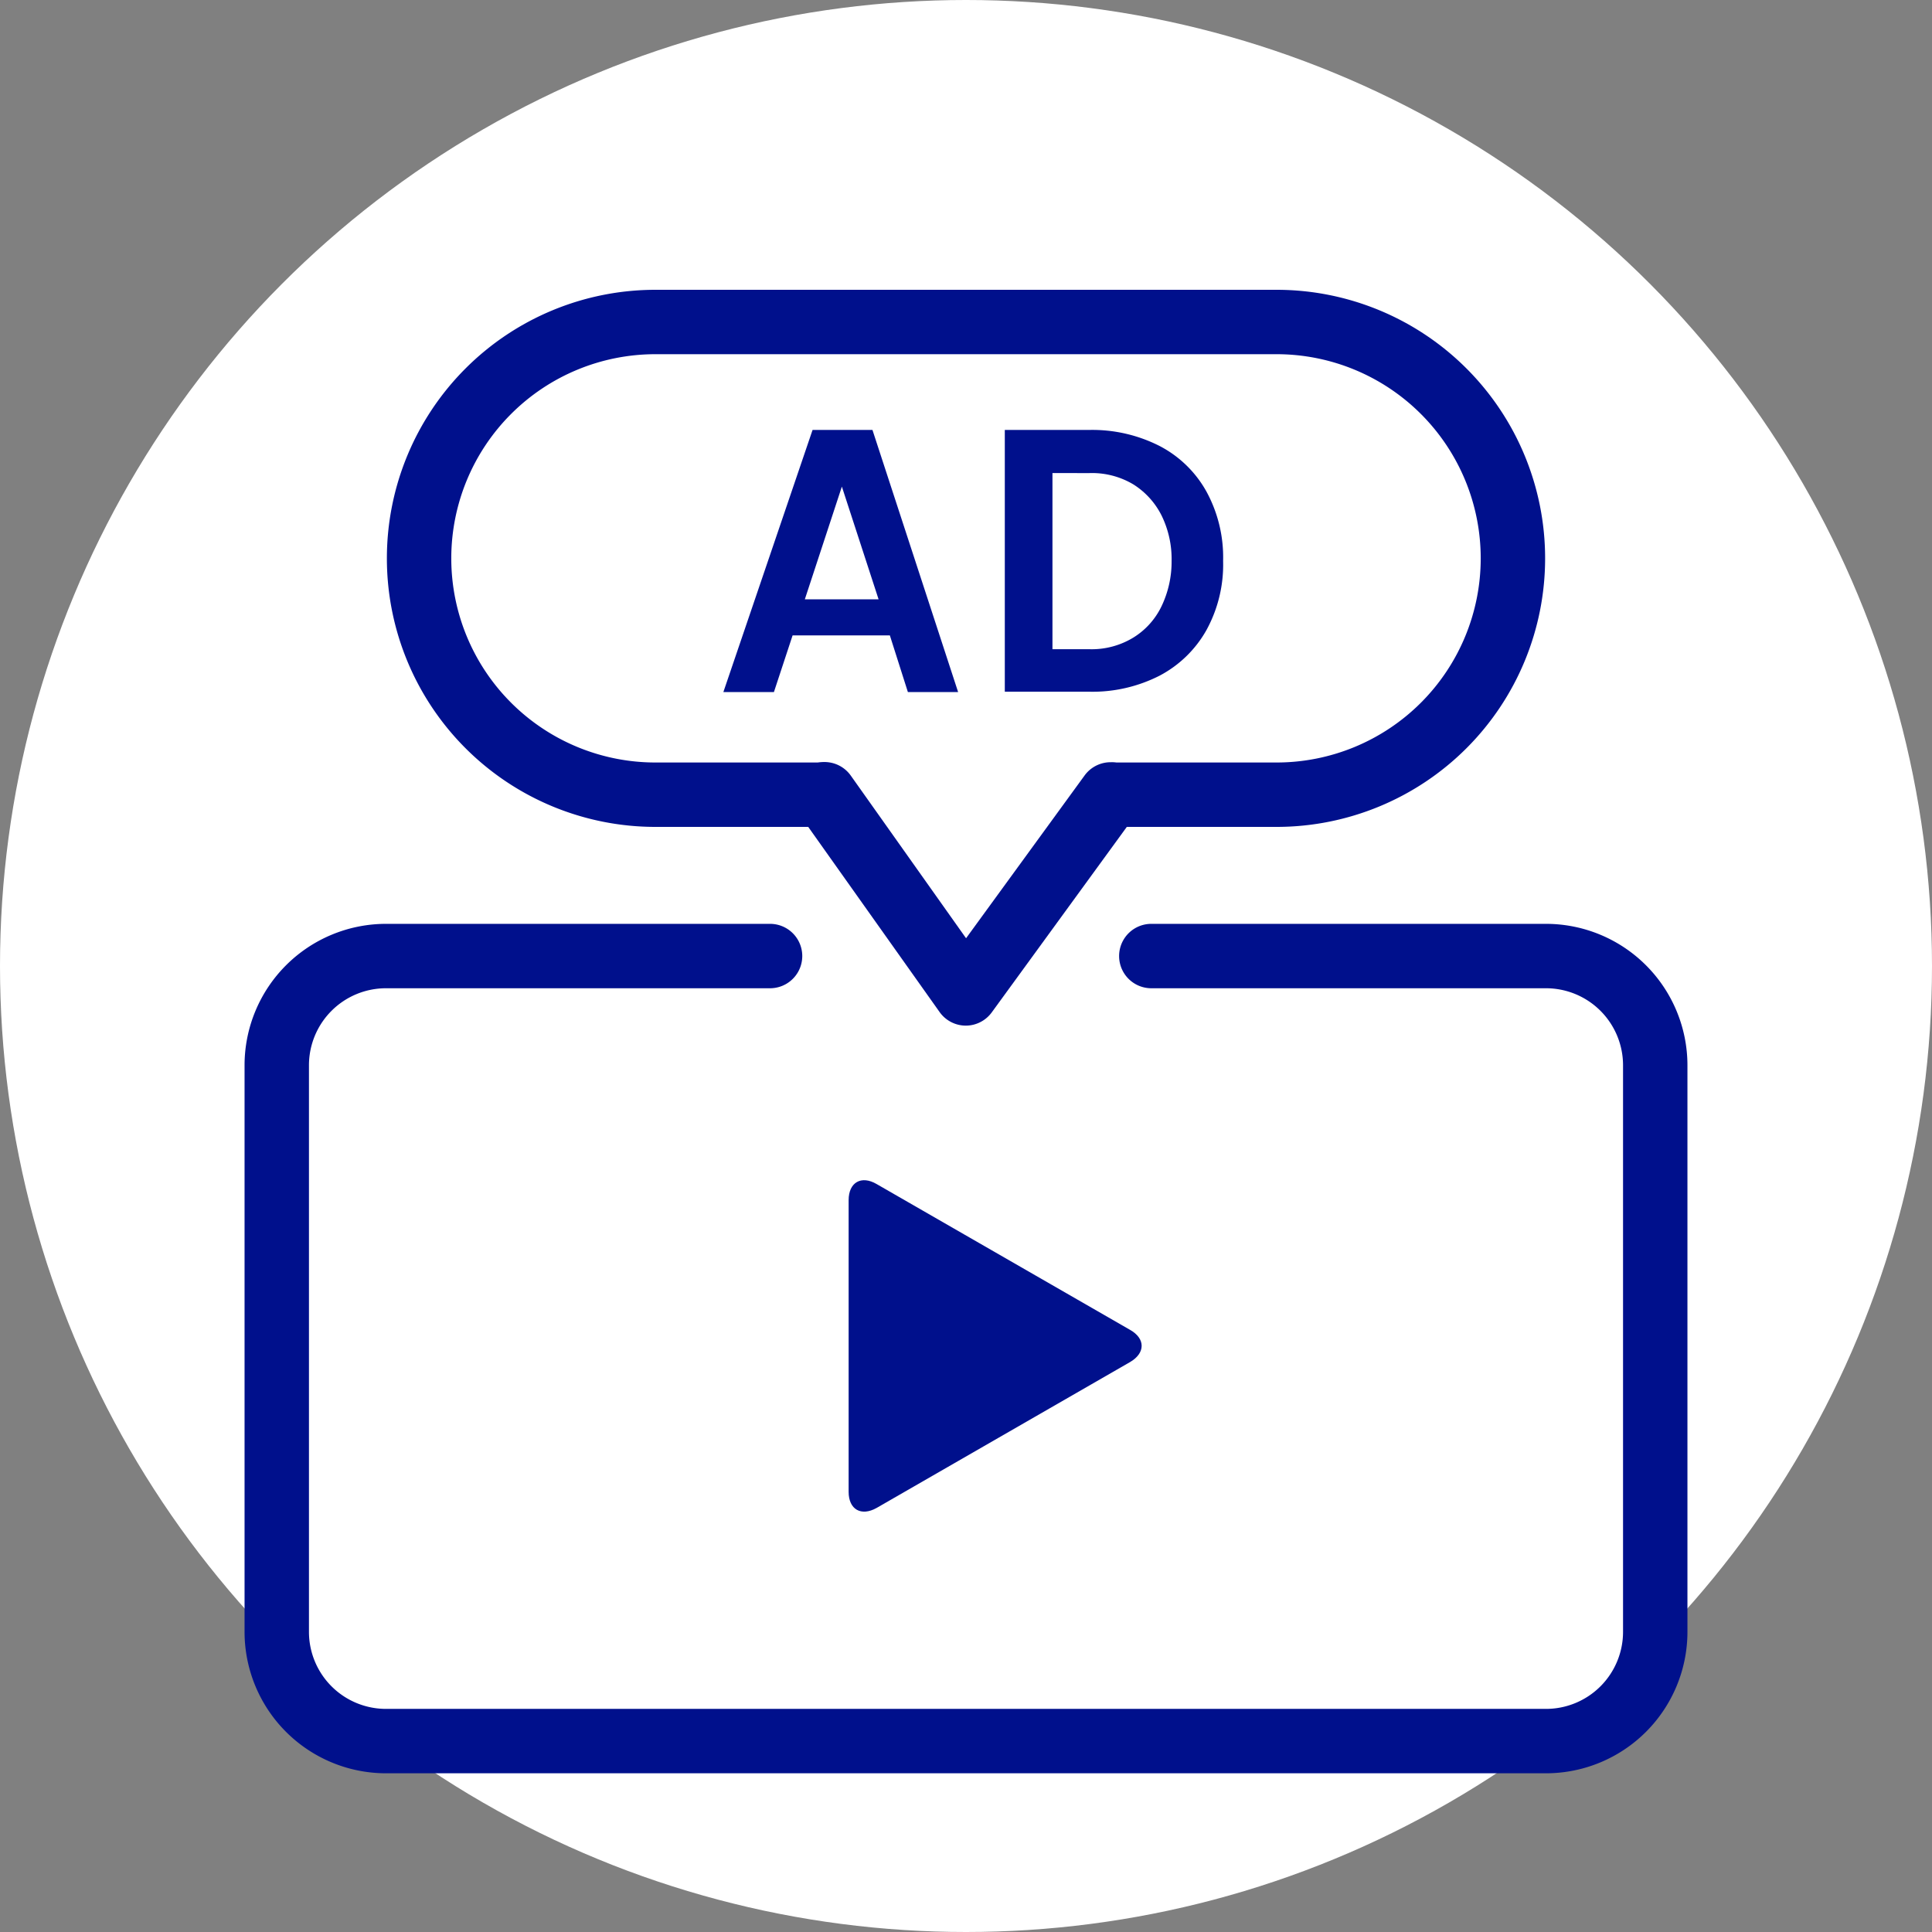
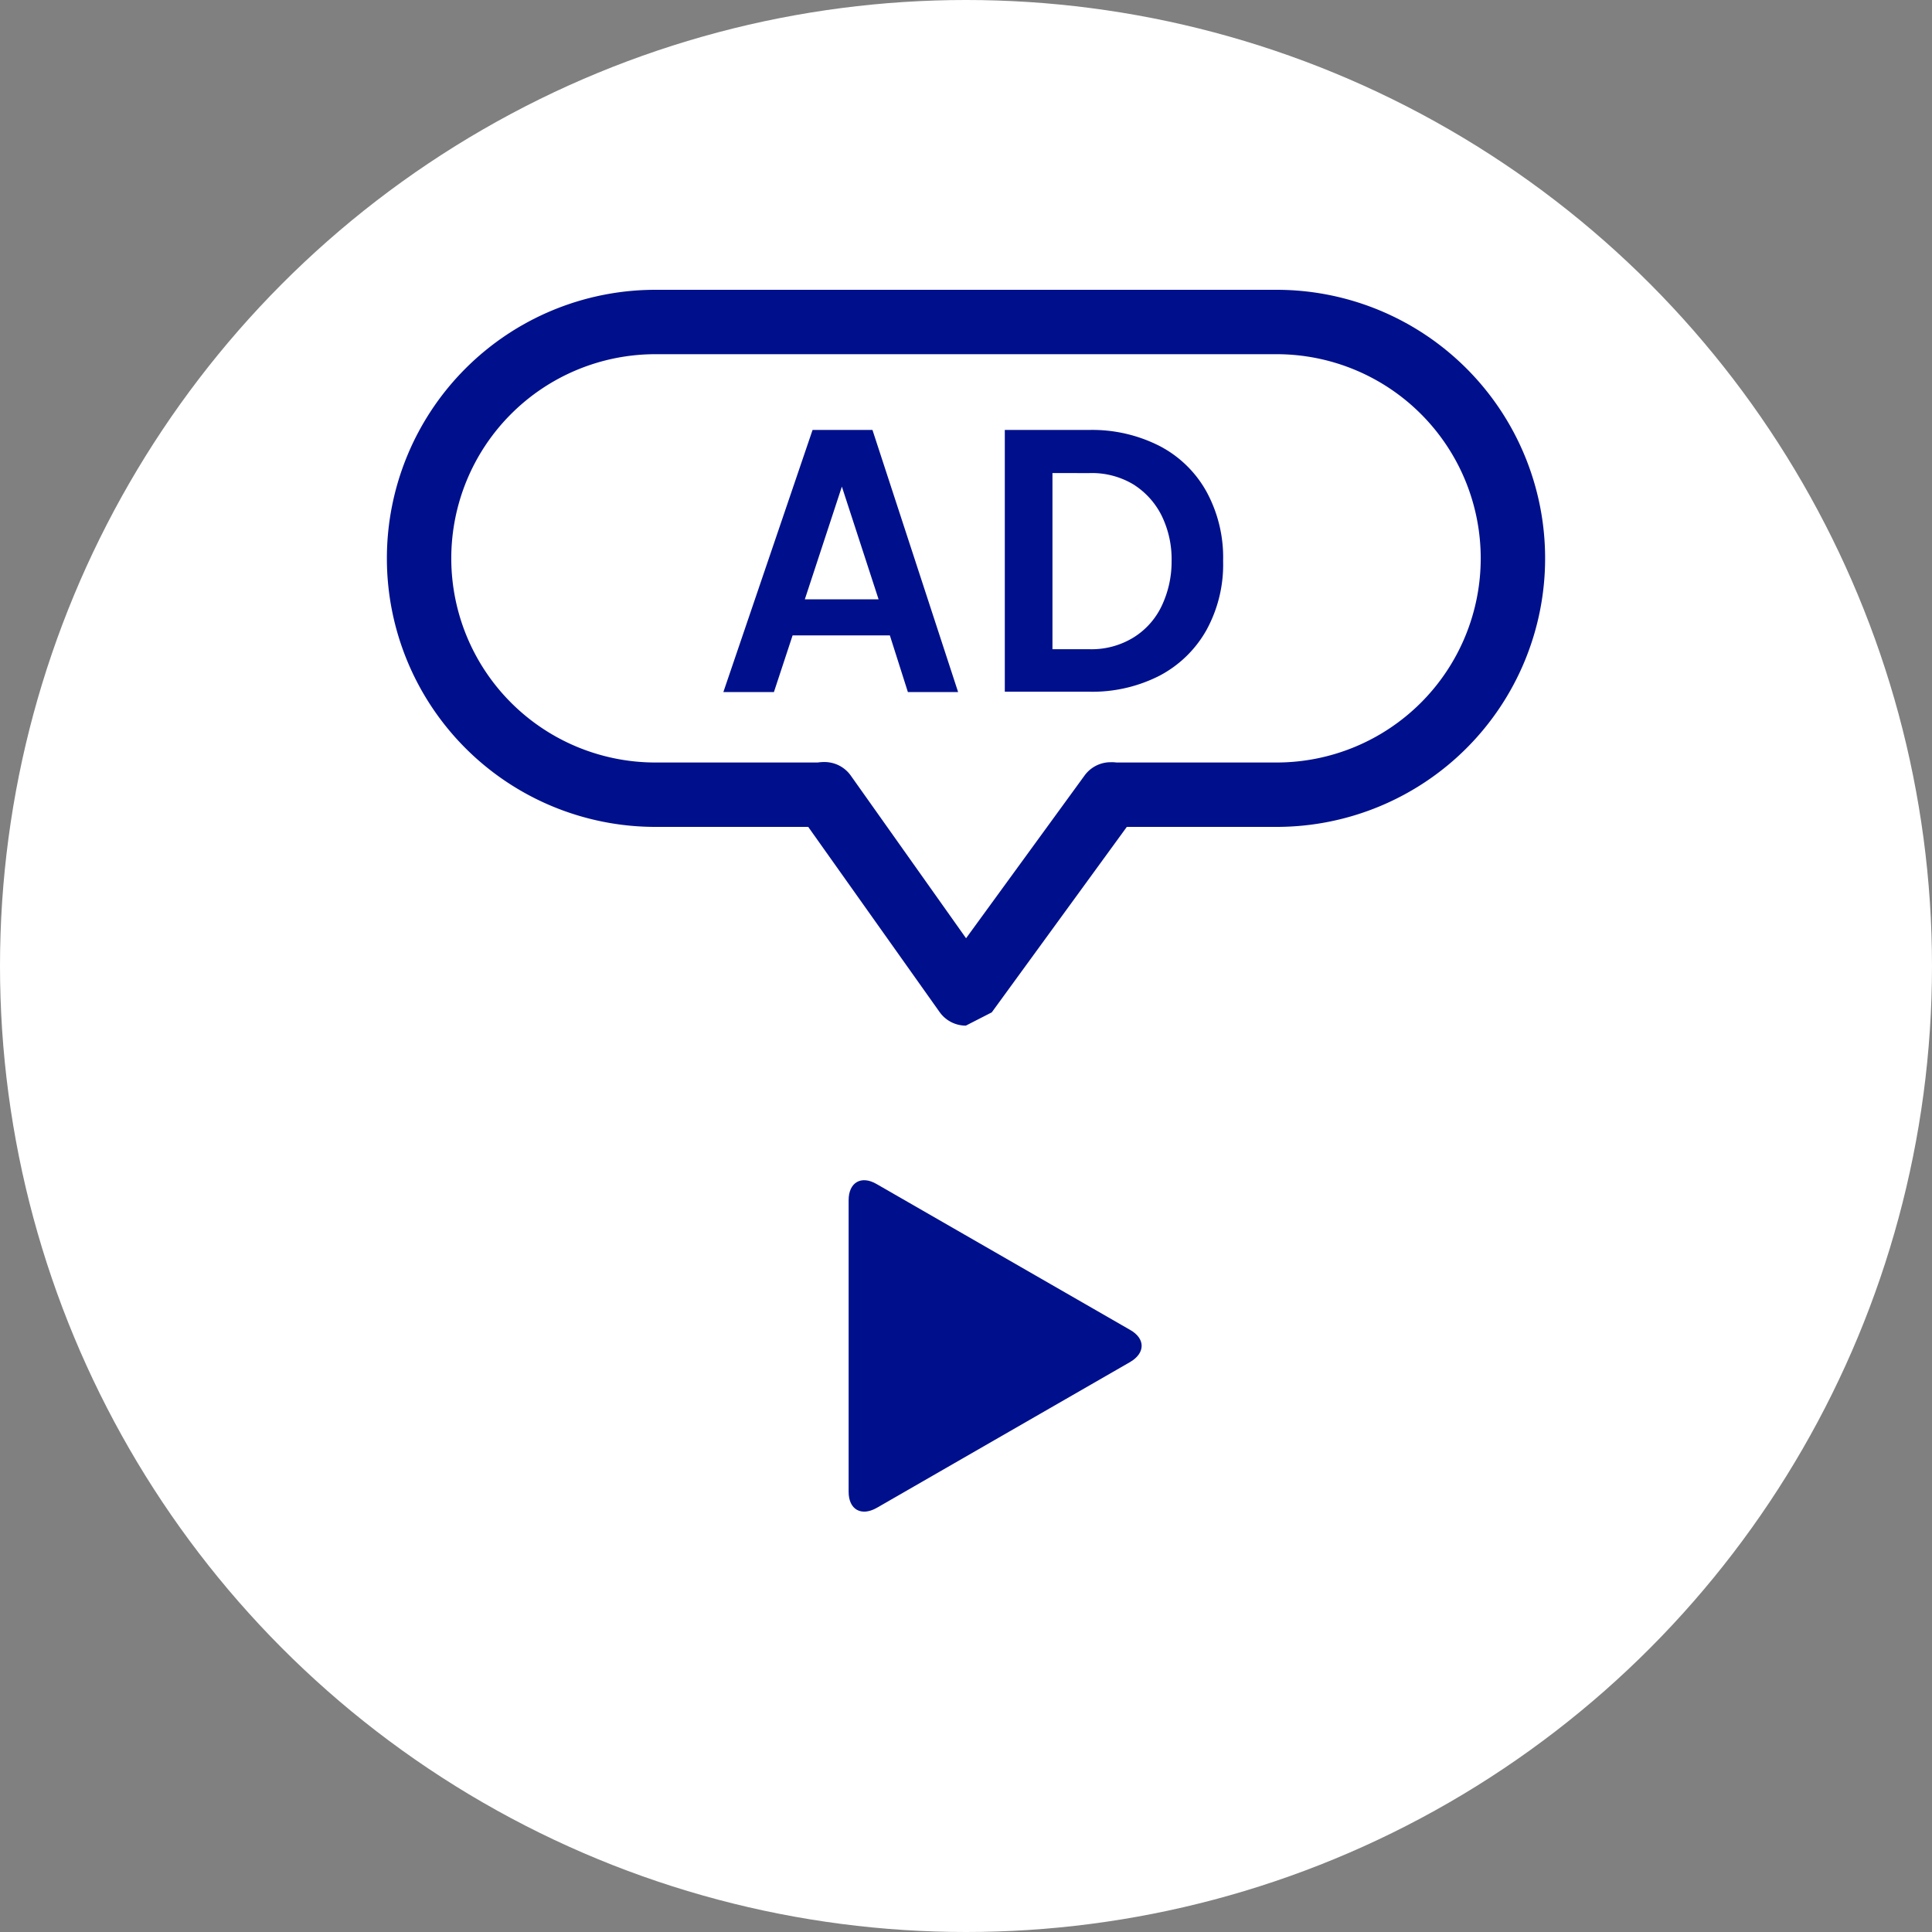
<svg xmlns="http://www.w3.org/2000/svg" width="60" height="60" viewBox="0 0 60 60">
  <rect x="0" y="0" width="60" height="60" fill="#808080" stroke="none" />
  <g id="グループ_66438" data-name="グループ 66438" transform="translate(-10069 13561.002)">
    <g id="グループ_62518" data-name="グループ 62518" transform="translate(10069 -13561)">
      <circle id="楕円形_462" data-name="楕円形 462" cx="30" cy="30" r="30" transform="translate(0 -0.002)" fill="#fff" />
    </g>
    <g id="solution-icon2" transform="translate(10074.595 -13553.002)">
      <path id="パス_54566" data-name="パス 54566" d="M16.87,13.492l2.77-8.14H21.5l2.66,8.14H22.6l-.56-1.76H19.02l-.58,1.76Zm2.52-2.88h2.3l-1.14-3.5-1.15,3.5Z" fill="#00108c" />
      <path id="パス_54567" data-name="パス 54567" d="M25.61,5.352h2.63a4.613,4.613,0,0,1,2.18.5,3.518,3.518,0,0,1,1.45,1.41,4.265,4.265,0,0,1,.52,2.16,4.227,4.227,0,0,1-.52,2.15,3.578,3.578,0,0,1-1.45,1.41,4.585,4.585,0,0,1-2.18.5H25.61Zm1.48,1.34v5.47h1.15a2.486,2.486,0,0,0,1.36-.36,2.322,2.322,0,0,0,.88-.98,3.2,3.2,0,0,0,.31-1.4,3.077,3.077,0,0,0-.31-1.41,2.426,2.426,0,0,0-.88-.97,2.505,2.505,0,0,0-1.36-.35Z" fill="#00108c" />
-       <path id="パス_54568" data-name="パス 54568" d="M42.42,47.071H6.39A4.395,4.395,0,0,1,2,42.681v-17.6a4.395,4.395,0,0,1,4.39-4.39H18.32a1,1,0,0,1,0,2H6.39A2.393,2.393,0,0,0,4,25.081v17.6a2.393,2.393,0,0,0,2.39,2.39H42.42a2.393,2.393,0,0,0,2.39-2.39v-17.6a2.393,2.393,0,0,0-2.39-2.39H30.16a1,1,0,0,1,0-2H42.42a4.395,4.395,0,0,1,4.39,4.39v17.6A4.395,4.395,0,0,1,42.42,47.071Z" fill="#00108c" />
      <path id="パス_54569" data-name="パス 54569" d="M20.76,29.272c0-.55.39-.78.87-.5L29.5,33.3c.48.27.48.72,0,1l-7.87,4.53c-.48.27-.87.05-.87-.5Z" fill="#00108c" />
-       <path id="パス_54570" data-name="パス 54570" d="M24.4,23.852h-.006a1,1,0,0,1-.809-.422L19.2,17.25a1,1,0,1,1,1.632-1.156l3.575,5.044,3.681-5.055a1,1,0,1,1,1.617,1.177l-4.5,6.18A1,1,0,0,1,24.4,23.852Z" fill="#00108c" />
+       <path id="パス_54570" data-name="パス 54570" d="M24.4,23.852h-.006a1,1,0,0,1-.809-.422L19.2,17.25a1,1,0,1,1,1.632-1.156l3.575,5.044,3.681-5.055a1,1,0,1,1,1.617,1.177l-4.5,6.18Z" fill="#00108c" />
      <path id="パス_54571" data-name="パス 54571" d="M34.05,17.68H29.02a1,1,0,0,1,0-2h5.03A6.34,6.34,0,1,0,34.05,3H14.76a6.34,6.34,0,1,0,0,12.68h5.19a1,1,0,0,1,0,2H14.76A8.34,8.34,0,1,1,14.76,1H34.05a8.34,8.34,0,1,1,0,16.68Z" fill="#00108c" />
    </g>
  </g>
</svg>